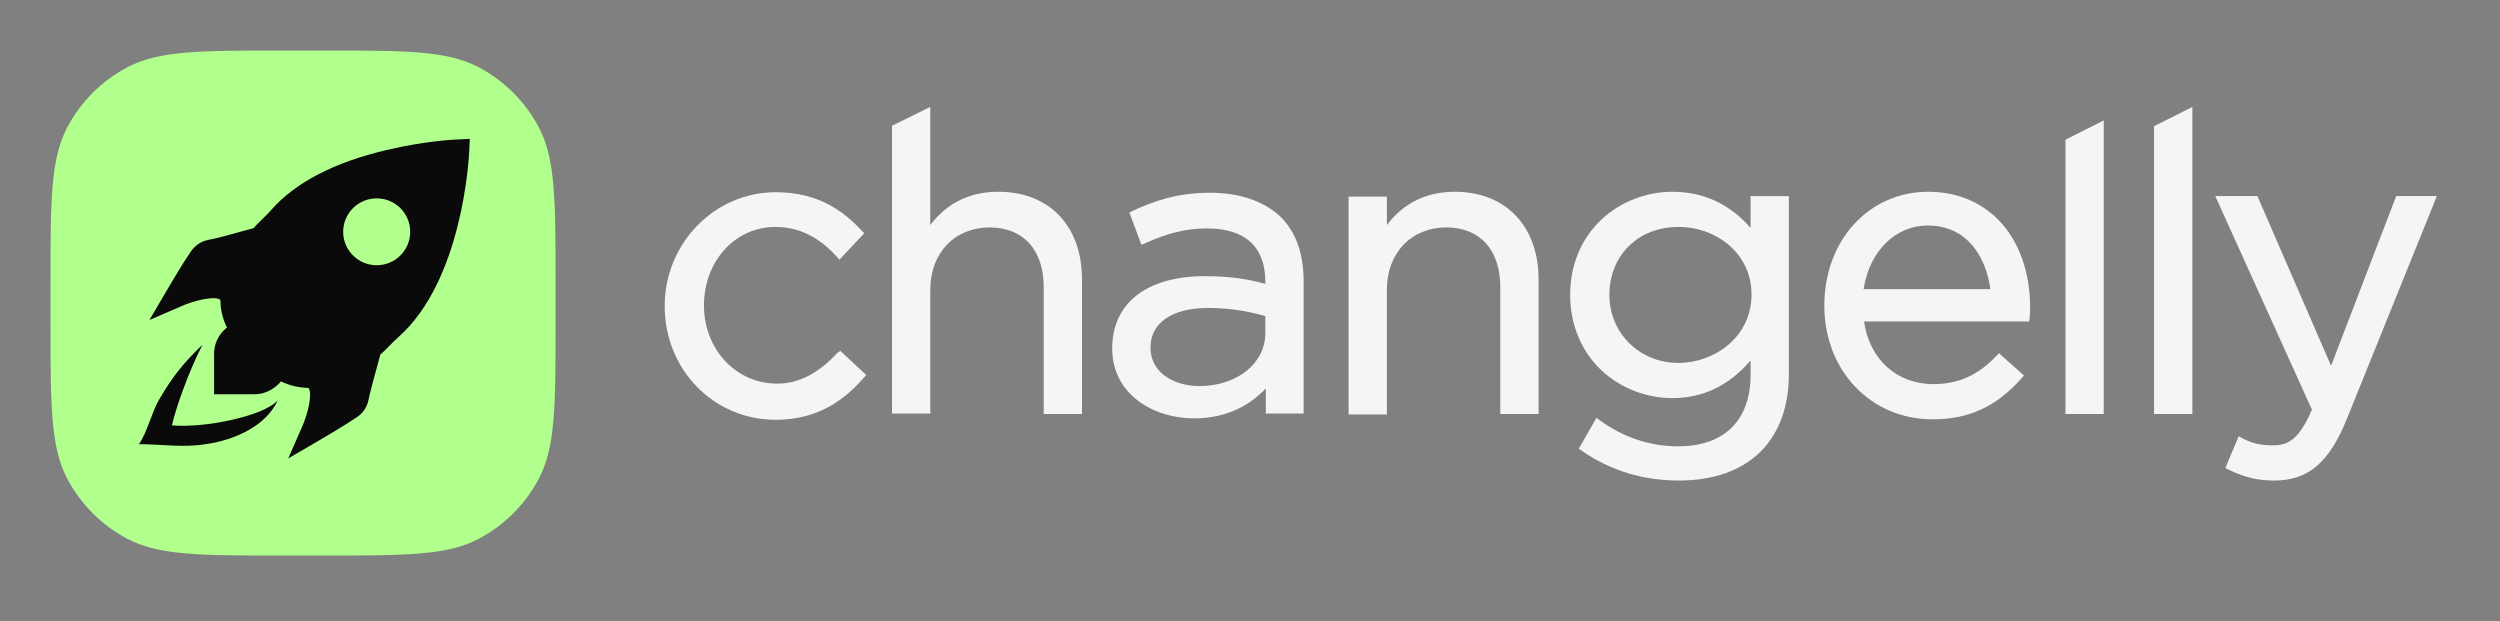
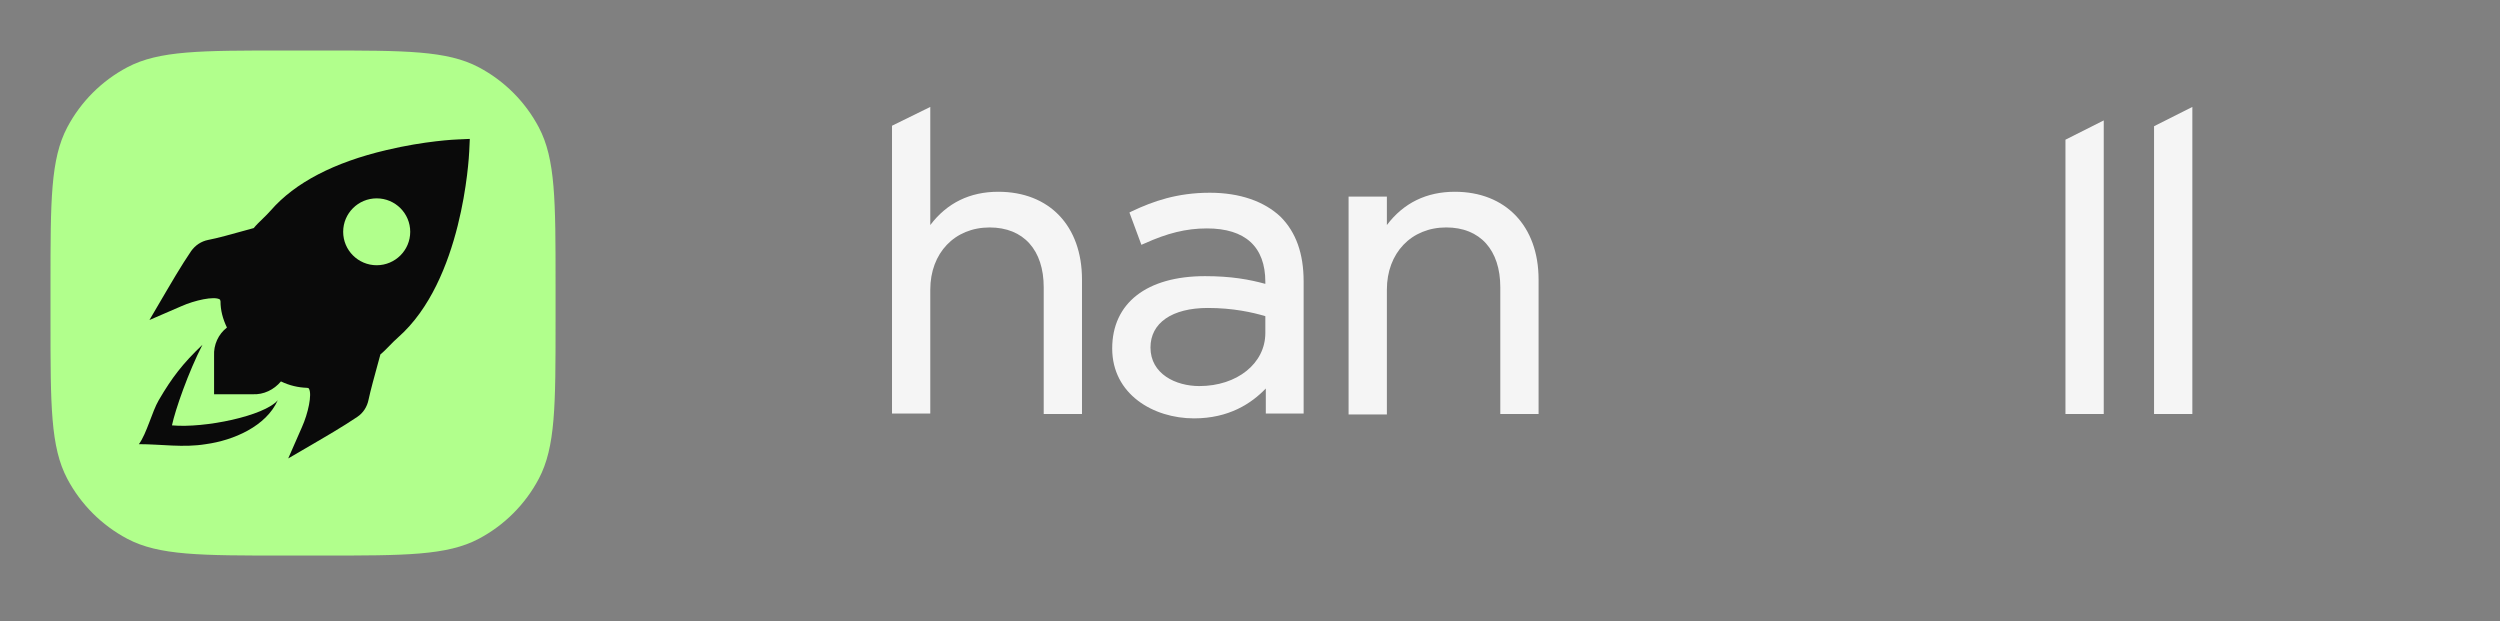
<svg xmlns="http://www.w3.org/2000/svg" width="157" height="39" viewBox="0 0 157 39" fill="none">
  <rect x="0" y="0" width="157" height="39" fill="#808080" stroke="none" />
  <path d="M3.172 17.852C3.172 12.606 3.172 9.983 4.225 7.994C5.075 6.388 6.388 5.075 7.994 4.225C9.983 3.172 12.606 3.172 17.852 3.172H20.209C25.455 3.172 28.078 3.172 30.067 4.225C31.673 5.075 32.986 6.388 33.836 7.994C34.889 9.983 34.889 12.606 34.889 17.852V20.209C34.889 25.455 34.889 28.078 33.836 30.067C32.986 31.673 31.673 32.986 30.067 33.836C28.078 34.889 25.455 34.889 20.209 34.889H17.852C12.606 34.889 9.983 34.889 7.994 33.836C6.388 32.986 5.075 31.673 4.225 30.067C3.172 28.078 3.172 25.455 3.172 20.209V17.852Z" fill="#B1FF8C" />
  <path d="M10.799 26.713C11.007 25.725 11.838 23.353 12.713 21.653C11.477 22.83 10.796 23.716 9.969 25.132C9.545 25.857 9.22 27.214 8.723 27.894C10.131 27.894 11.511 28.125 12.919 27.894C14.674 27.655 16.72 26.764 17.445 25.132C16.614 26.12 12.843 26.902 10.799 26.713Z" fill="#0A0A0A" />
  <path fill-rule="evenodd" clip-rule="evenodd" d="M24.268 9.424C26.693 8.845 28.643 8.758 28.731 8.758L29.504 8.723L29.469 9.476L29.469 9.487C29.445 9.946 29.047 17.622 25.006 21.183C24.824 21.34 24.643 21.525 24.467 21.706C24.269 21.91 24.075 22.108 23.89 22.256C23.849 22.407 23.792 22.616 23.726 22.857C23.531 23.566 23.261 24.547 23.143 25.109C23.055 25.547 22.809 25.933 22.441 26.178C21.65 26.722 20.033 27.668 19.963 27.703L18.1 28.79L18.961 26.827C19.348 25.968 19.611 24.759 19.401 24.408C19.401 24.391 19.383 24.373 19.295 24.356C18.733 24.338 18.188 24.215 17.643 23.953C17.204 24.478 16.554 24.794 15.869 24.759H13.444V22.34C13.409 21.657 13.707 20.991 14.252 20.57C13.989 20.027 13.848 19.483 13.848 18.923C13.833 18.832 13.818 18.82 13.803 18.807C13.8 18.805 13.798 18.802 13.795 18.8C13.444 18.59 12.231 18.852 11.37 19.238L9.385 20.097L10.474 18.239C10.509 18.169 11.458 16.557 12.003 15.768C12.267 15.4 12.636 15.155 13.075 15.067C13.631 14.964 14.595 14.695 15.303 14.497C15.557 14.426 15.778 14.364 15.935 14.323C16.084 14.137 16.283 13.944 16.487 13.747C16.668 13.571 16.854 13.391 17.011 13.209C18.522 11.474 20.982 10.195 24.268 9.424ZM23.656 16.657C24.819 16.657 25.762 15.716 25.762 14.557C25.762 13.397 24.819 12.457 23.656 12.457C22.494 12.457 21.551 13.397 21.551 14.557C21.551 15.716 22.494 16.657 23.656 16.657Z" fill="#0A0A0A" />
-   <path d="M52.594 22.154C51.392 23.456 50.159 24.092 48.807 24.092C46.222 24.092 44.209 21.942 44.209 19.187C44.209 16.402 46.162 14.252 48.687 14.252C50.55 14.252 51.752 15.251 52.564 16.129L52.714 16.311L54.277 14.646L54.127 14.494C53.075 13.374 51.512 12.072 48.717 12.072C44.87 12.072 41.744 15.281 41.744 19.217C41.744 23.214 44.81 26.363 48.717 26.363C51.542 26.363 53.165 24.94 54.247 23.729L54.397 23.547L52.774 22.033L52.594 22.154Z" fill="#F5F5F5" />
  <path d="M62.69 12.043C60.916 12.043 59.474 12.74 58.422 14.133V6.715L56.018 7.896V25.971H58.422V18.189C58.422 15.889 59.955 14.284 62.149 14.284C64.283 14.284 65.545 15.707 65.545 18.038V26.001H67.949V17.554C67.949 14.193 65.906 12.043 62.69 12.043Z" fill="#F5F5F5" />
  <path d="M75.977 12.104C73.903 12.104 72.4 12.649 71.108 13.255L70.928 13.346L71.679 15.374L71.889 15.284C73.302 14.648 74.474 14.345 75.796 14.345C78.201 14.345 79.463 15.495 79.463 17.706V17.827C78.471 17.554 77.329 17.342 75.676 17.342C72.01 17.342 69.846 19.038 69.846 21.884C69.846 24.76 72.43 26.274 74.985 26.274C77.179 26.274 78.592 25.335 79.493 24.397V25.971H81.868V17.675C81.868 15.919 81.387 14.587 80.425 13.618C79.403 12.649 77.87 12.104 75.977 12.104ZM79.463 19.855V20.915C79.463 22.822 77.69 24.245 75.316 24.245C73.843 24.245 72.25 23.488 72.25 21.823C72.25 20.279 73.603 19.34 75.857 19.34C77.419 19.34 78.652 19.613 79.463 19.855Z" fill="#F5F5F5" />
  <path d="M91.364 12.043C89.59 12.043 88.148 12.739 87.096 14.132V12.346H84.691V26.03H87.096V18.189C87.096 15.888 88.629 14.283 90.823 14.283C92.956 14.283 94.219 15.706 94.219 18.038V26H96.623V17.553C96.623 14.193 94.549 12.043 91.364 12.043Z" fill="#F5F5F5" />
-   <path d="M109.906 14.283C108.614 12.8 106.961 12.043 105.007 12.043C103.384 12.043 101.761 12.679 100.589 13.769C99.297 14.98 98.606 16.645 98.606 18.522C98.606 20.369 99.297 22.064 100.589 23.275C101.761 24.365 103.384 25.001 105.007 25.001C106.961 25.001 108.584 24.214 109.936 22.64V23.548C109.936 26.394 108.283 28.029 105.398 28.029C103.625 28.029 101.972 27.484 100.469 26.394L100.258 26.242L99.146 28.18L99.327 28.301C101.1 29.543 103.174 30.178 105.428 30.178C107.622 30.178 109.395 29.543 110.597 28.331C111.739 27.151 112.34 25.546 112.34 23.487V12.316H109.936V14.283H109.906ZM109.996 18.492C109.996 21.186 107.652 22.791 105.398 22.791C102.963 22.791 101.07 20.914 101.07 18.522C101.07 16.039 102.873 14.253 105.398 14.253C107.652 14.223 109.996 15.828 109.996 18.492Z" fill="#F5F5F5" />
-   <path d="M121.09 12.043C117.363 12.043 114.568 15.101 114.568 19.188C114.568 23.275 117.484 26.333 121.361 26.333C123.645 26.333 125.358 25.546 126.951 23.76L127.101 23.578L125.538 22.186L125.388 22.337C124.216 23.578 122.954 24.123 121.421 24.123C119.107 24.123 117.393 22.549 117.063 20.187H127.432L127.462 19.975C127.492 19.673 127.492 19.461 127.492 19.279C127.462 14.95 124.907 12.043 121.09 12.043ZM124.997 18.159H117.033C117.393 15.797 119.016 14.162 121.06 14.162C123.555 14.162 124.727 16.16 124.997 18.159Z" fill="#F5F5F5" />
  <path d="M129.711 26H132.115V7.562L129.711 8.773V26Z" fill="#F5F5F5" />
  <path d="M135.275 26.001H137.68V6.715L135.275 7.926V26.001Z" fill="#F5F5F5" />
-   <path d="M150.48 12.315L146.392 22.973L141.764 12.315H139.119L145.19 25.728C144.379 27.605 143.687 27.968 142.756 27.968C141.974 27.968 141.433 27.847 140.802 27.514L140.592 27.393L139.75 29.391L139.931 29.482C140.922 29.966 141.764 30.178 142.816 30.178C144.95 30.178 146.272 29.058 147.384 26.303L153.034 12.315H150.48Z" fill="#F5F5F5" />
</svg>